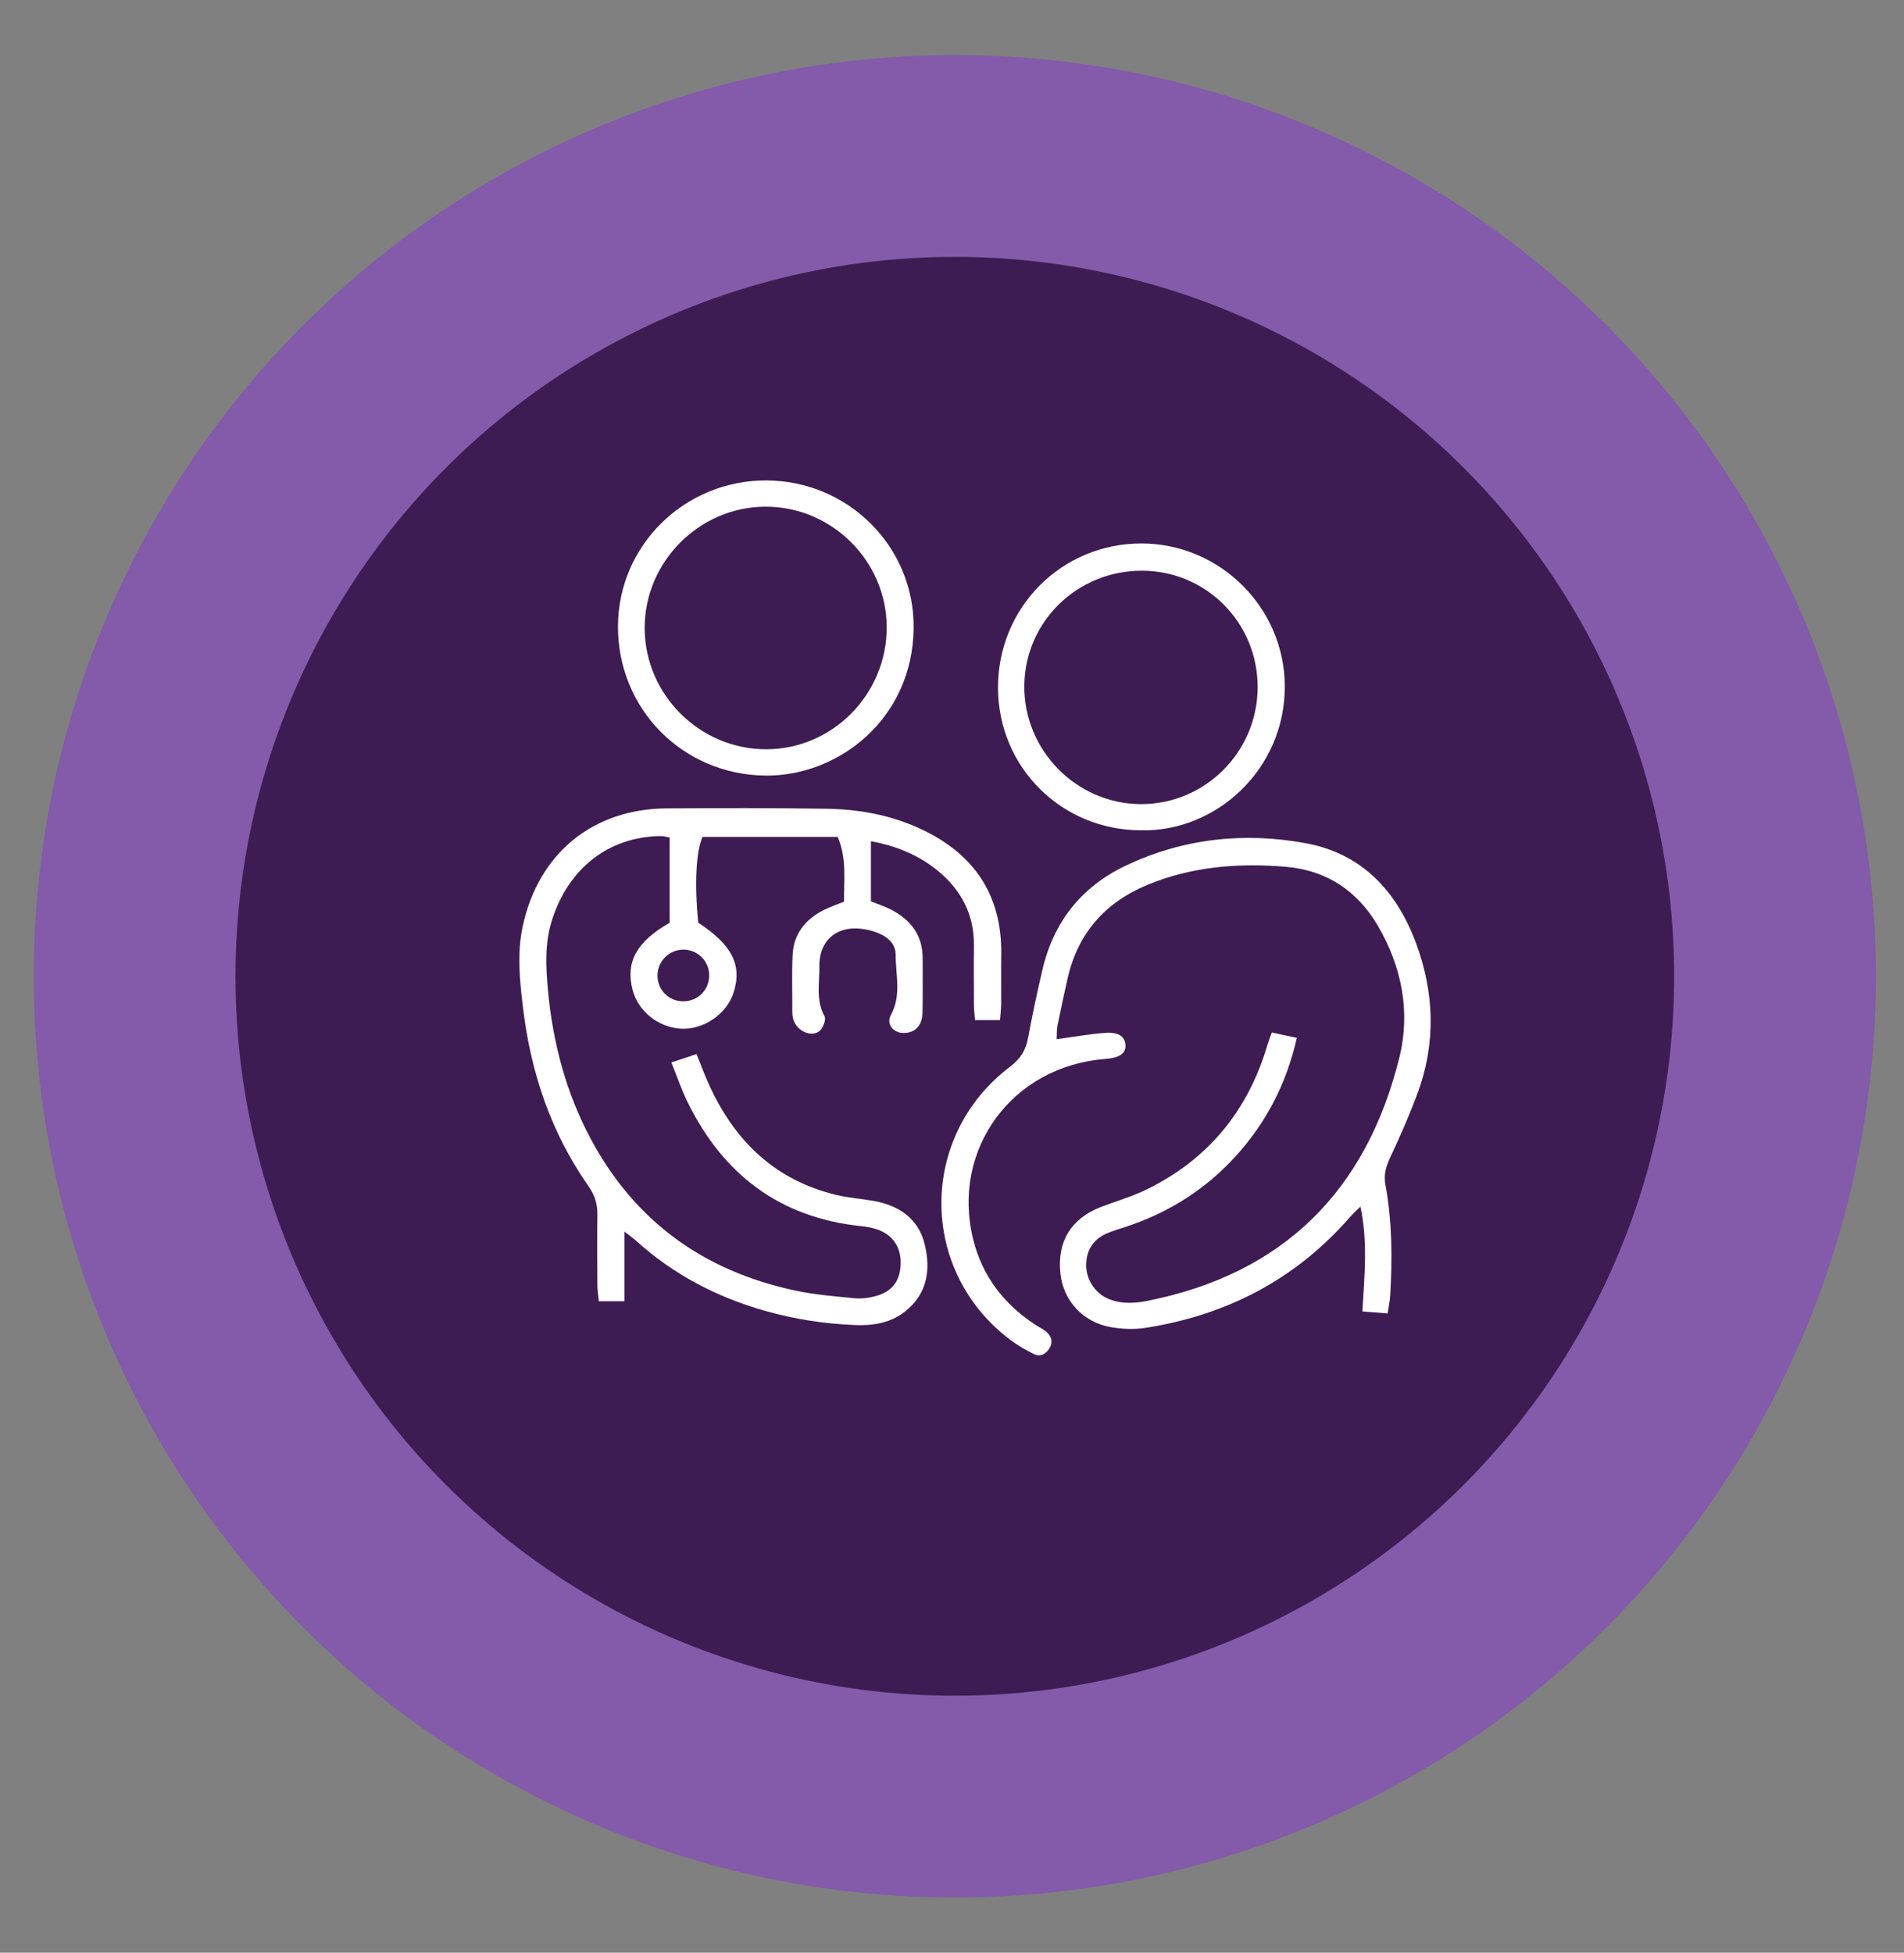
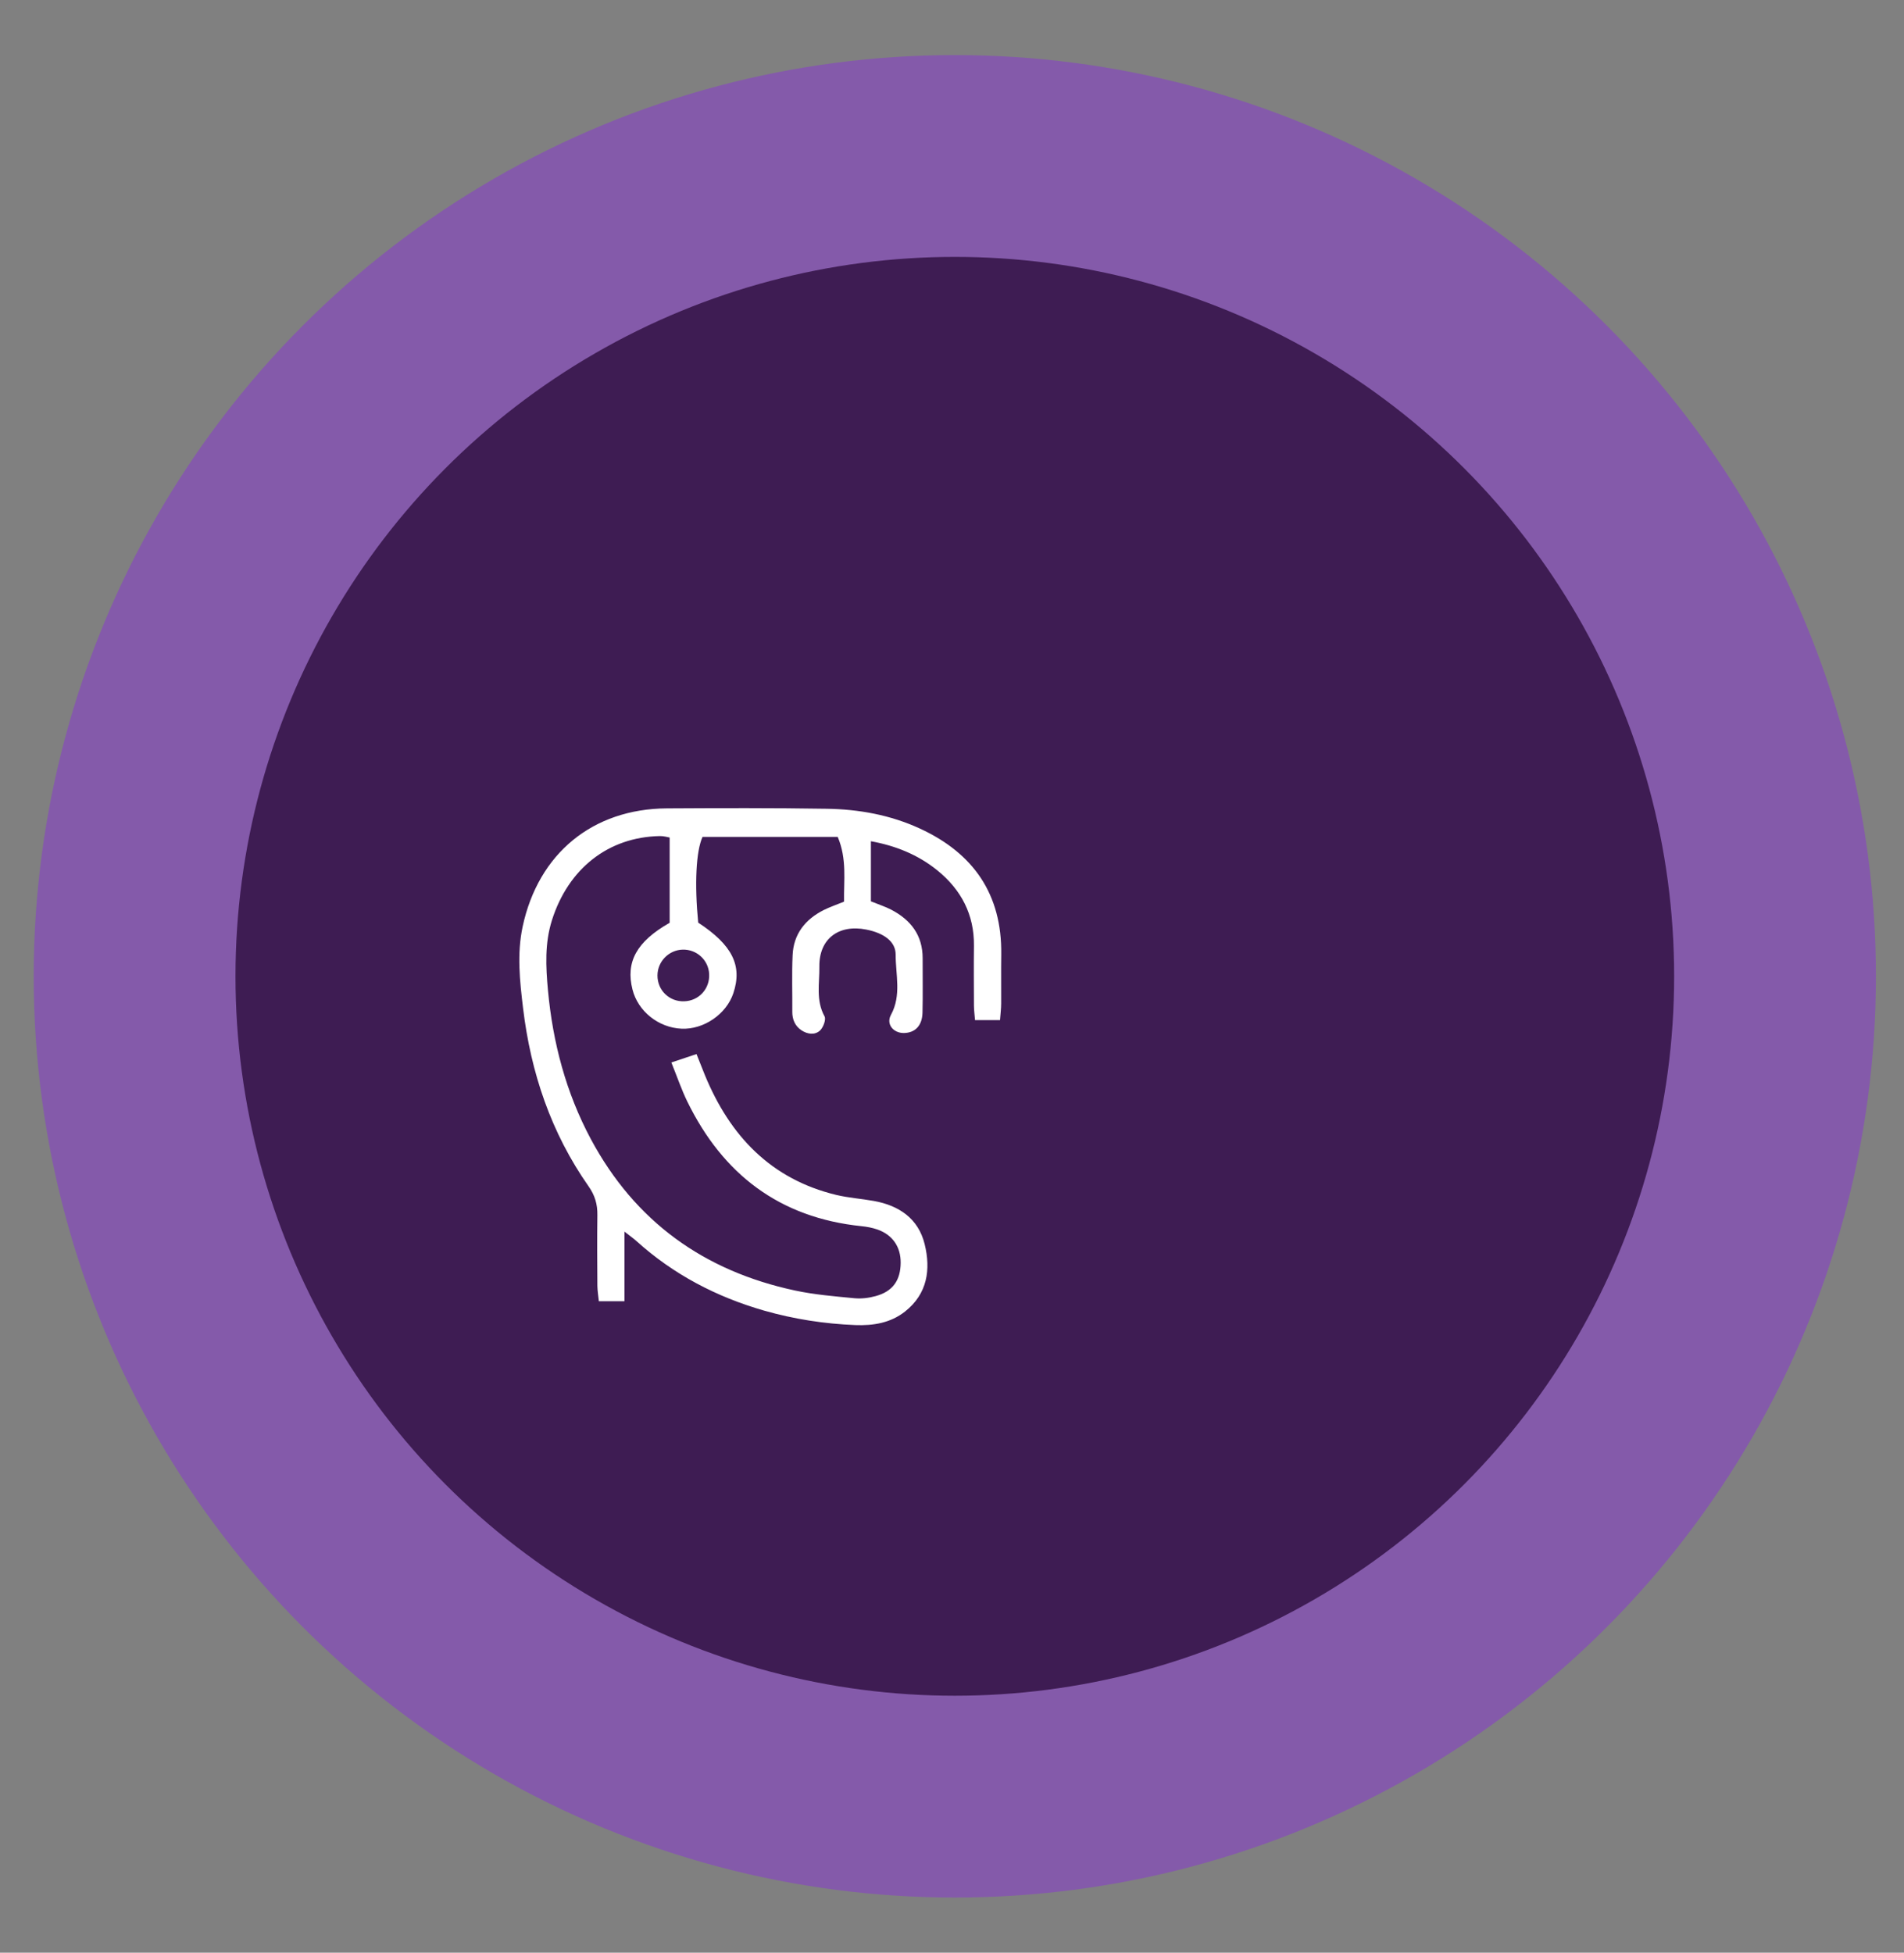
<svg xmlns="http://www.w3.org/2000/svg" id="Layer_1" data-name="Layer 1" viewBox="0 0 246.85 253.13">
  <rect x="0" y="0" width="246.85" height="253.13" fill="#808080" stroke="none" />
  <defs>
    <style>
      .cls-1 {
        fill: #fff;
      }

      .cls-2 {
        fill: #8839cf;
        opacity: .53;
      }

      .cls-3 {
        fill: #270735;
        opacity: .74;
      }
    </style>
  </defs>
  <g>
    <circle class="cls-2" cx="123.79" cy="126.56" r="119.42" />
    <circle class="cls-3" cx="123.79" cy="126.56" r="93.26" />
  </g>
  <g>
    <path class="cls-1" d="m80.96,159.63v9.05h-3.32c-.06-.65-.18-1.32-.19-1.99-.02-3.06-.04-6.12,0-9.18.02-1.38-.31-2.54-1.13-3.71-4.88-6.95-7.51-14.76-8.51-23.15-.42-3.5-.8-7.01-.05-10.53,2.03-9.47,9.06-15.27,18.7-15.33,6.9-.04,13.8-.06,20.7.05,4.18.06,8.27.8,12.11,2.57,6.94,3.2,10.64,8.52,10.54,16.3-.03,2.12,0,4.23-.01,6.35,0,.69-.09,1.37-.15,2.18h-3.24c-.05-.65-.13-1.25-.14-1.86-.01-2.59-.03-5.18,0-7.76.05-4.06-1.65-7.28-4.74-9.79-2.53-2.05-5.46-3.21-8.62-3.78v7.79c1.03.42,1.85.68,2.61,1.07,2.56,1.33,4.11,3.32,4.1,6.33-.01,2.35.04,4.71-.02,7.06-.05,1.67-.96,2.58-2.4,2.61-1.38.02-2.35-1.15-1.69-2.35,1.39-2.55.6-5.22.61-7.82,0-1.7-1.54-2.79-3.81-3.24-3.57-.71-6.13,1.2-6.08,4.8.03,2.14-.48,4.36.67,6.45.22.4-.16,1.43-.58,1.83-.67.63-1.64.49-2.41-.02-.84-.56-1.2-1.41-1.19-2.42.02-2.43-.07-4.87.04-7.29.11-2.76,1.63-4.67,4.05-5.89.77-.38,1.59-.66,2.62-1.08-.05-2.72.4-5.51-.82-8.39h-17.53c-.84,1.85-1.05,6.11-.56,11.11,4.42,2.9,5.75,5.56,4.56,9.14-.9,2.72-3.84,4.74-6.72,4.61-2.99-.13-5.65-2.26-6.36-5.08-.9-3.57.52-6.2,4.82-8.65v-11.05c-.25-.04-.76-.2-1.26-.19-6.7.12-11.88,4.22-14,10.9-.95,3.01-.8,6.02-.52,9.08.63,6.79,2.33,13.26,5.56,19.3,5.74,10.71,14.69,17.11,26.47,19.63,2.52.54,5.11.75,7.69,1,.91.09,1.89-.03,2.78-.28,2.2-.6,3.22-2.04,3.23-4.33.01-2.05-1.05-3.61-3.02-4.3-.66-.23-1.37-.36-2.06-.43-10.62-1.09-17.98-6.73-22.59-16.17-.75-1.54-1.3-3.17-2.06-5.05,1.15-.38,2.12-.71,3.26-1.09.42,1.04.75,1.9,1.1,2.76,3.24,7.84,8.53,13.45,17.02,15.5,1.59.38,3.25.49,4.87.78,3.27.59,5.77,2.28,6.59,5.6.81,3.29.36,6.44-2.54,8.73-1.88,1.49-4.13,1.85-6.45,1.76-4.01-.16-7.95-.77-11.81-1.87-6.2-1.78-11.77-4.69-16.58-9.03-.34-.31-.72-.57-1.52-1.2Zm7.54-36.53c-1.79.05-3.25,1.54-3.26,3.34-.01,1.92,1.52,3.42,3.45,3.36,1.92-.05,3.36-1.63,3.25-3.56-.1-1.8-1.62-3.19-3.44-3.14Z" />
-     <path class="cls-1" d="m137.02,134.71c2.17-.29,4.15-.65,6.15-.81,1.78-.15,2.64.42,2.74,1.49.1,1.16-.7,1.73-2.66,1.89-12.06.94-19.98,11.76-17.07,23.42,1.17,4.69,3.93,8.31,7.96,10.97.52.35,1.11.62,1.57,1.02.66.58.82,1.35.33,2.12-.47.73-1.18,1.13-2.01.71-1.05-.53-2.08-1.1-3.02-1.81-11.91-8.94-11.96-26.42-.06-35.43,1.37-1.04,2.06-2.16,2.35-3.79.53-2.93,1.17-5.84,1.84-8.74,1.43-6.2,5.04-10.78,10.74-13.5,7.44-3.56,15.39-4.42,23.42-2.94,7.26,1.34,11.78,6.19,14.29,12.97,2.37,6.4,2.59,12.89.23,19.34-1.05,2.86-2.29,5.66-3.58,8.42-.55,1.18-.87,2.21-.62,3.56.87,4.73.9,9.51.62,14.3-.04.7-.19,1.39-.34,2.36-1.05-.08-2.02-.16-3.27-.26.26-4.53.73-8.96-.25-13.59-.56.56-1.01.96-1.4,1.41-7.06,8.08-16.01,12.69-26.53,14.32-1.44.22-2.98.15-4.42-.1-3.66-.64-6.2-3.46-6.56-7.03-.41-4.05,1.38-7.01,5.17-8.51,1.97-.77,4.03-1.35,5.92-2.26,8.08-3.92,13.28-10.29,15.79-18.88.13-.44.31-.87.54-1.52,1.08.23,2.1.45,3.24.7-1.34,5.93-3.95,10.94-7.86,15.27-3.87,4.28-8.58,7.29-14.04,9.13-.89.3-1.8.56-2.67.92-1.76.74-2.69,2.12-2.74,4.02-.06,1.92,1.15,3.77,2.86,4.48,1.66.7,3.39.61,5.09.27,17.61-3.51,28.36-14.26,32.64-31.48,1.49-5.99.34-11.86-2.82-17.22-2.65-4.49-6.65-7.11-11.81-7.56-6.14-.53-12.24-.06-18.03,2.34-5.52,2.29-9.05,6.33-10.36,12.21-.44,1.99-.88,3.98-1.28,5.98-.12.58-.08,1.2-.12,1.82Z" />
-     <path class="cls-1" d="m99.33,62.28c10.61.02,19.24,8.57,19.12,19.17-.14,11.76-9.75,19.19-19.22,19.09-10.72-.11-19.18-8.64-19.11-19.43.07-10.44,8.65-18.85,19.21-18.83Zm15.63,19.04c-.01-8.61-7.14-15.68-15.76-15.64-8.59.04-15.67,7.21-15.62,15.8.05,8.61,7.17,15.67,15.78,15.65,8.59-.02,15.61-7.14,15.6-15.81Z" />
-     <path class="cls-1" d="m147.94,107.63c-10.31,0-18.52-8.16-18.55-18.46-.03-10.4,8.22-18.72,18.58-18.72,10.2,0,18.58,8.34,18.6,18.51.02,10.87-9,18.9-18.62,18.67Zm.15-33.65c-8.41-.03-15.2,6.59-15.29,14.89-.09,8.38,6.77,15.35,15.12,15.37,8.3.02,15.08-6.74,15.13-15.08.06-8.38-6.62-15.15-14.96-15.18Z" />
  </g>
</svg>